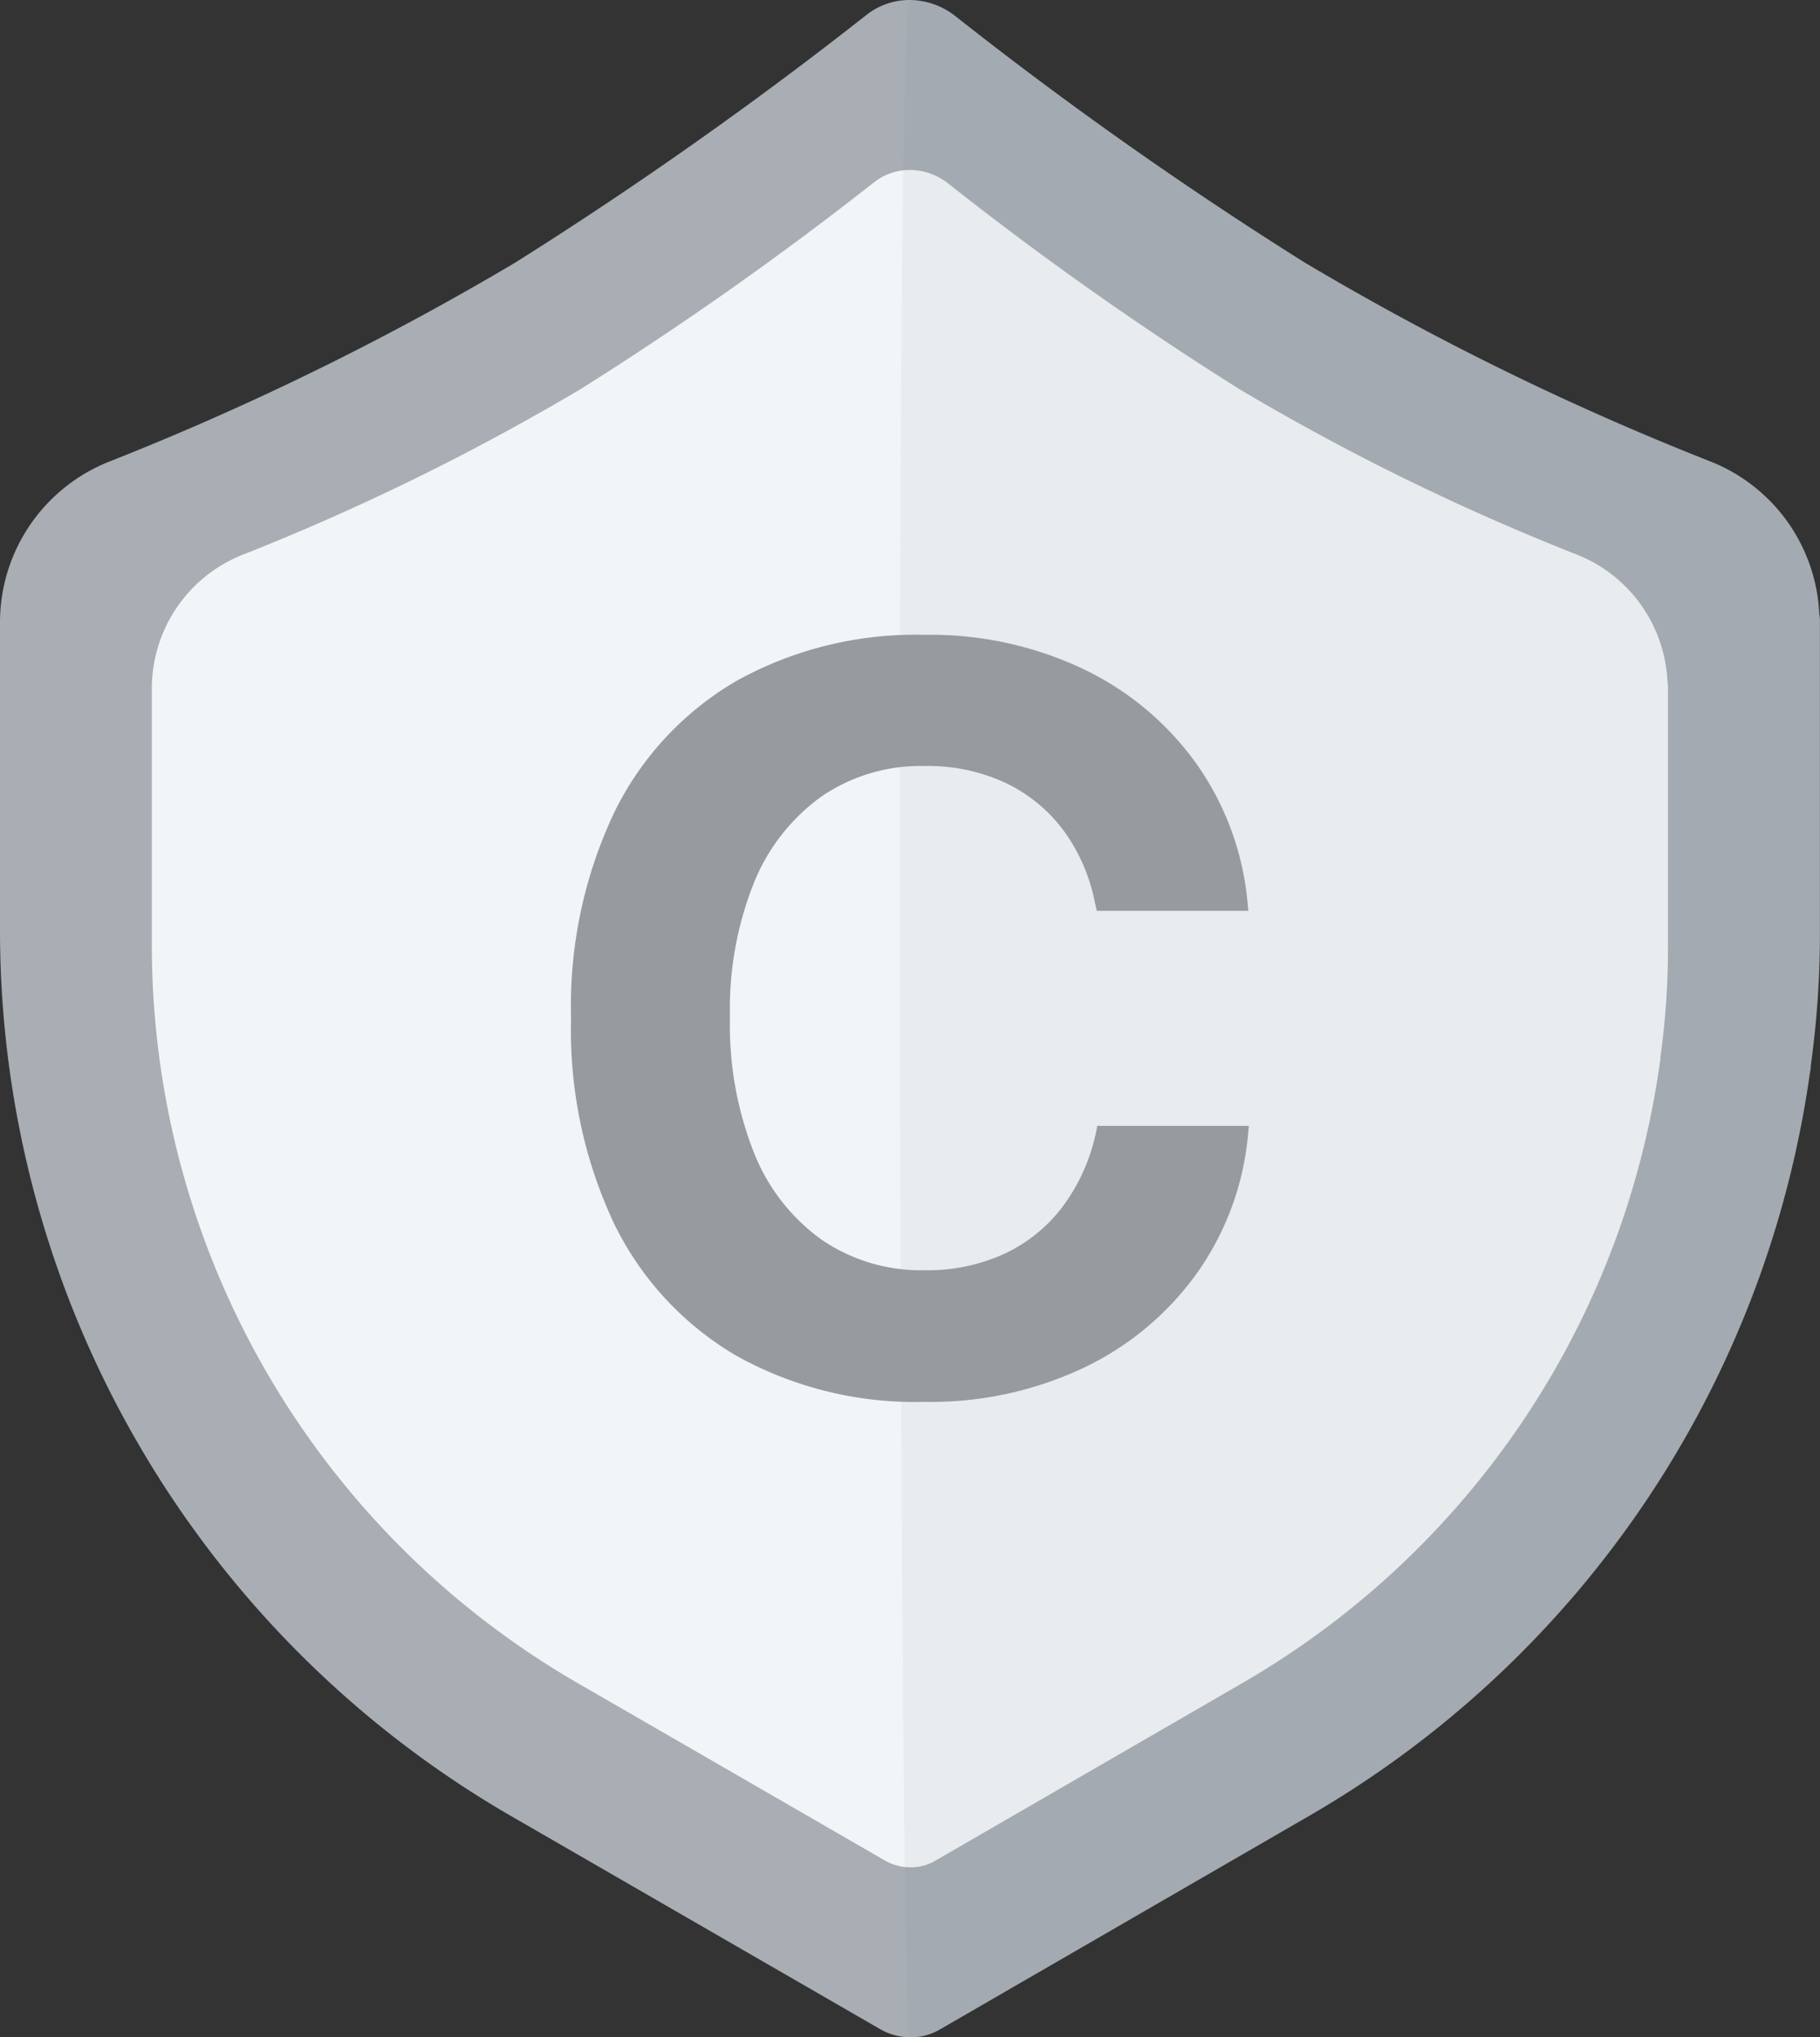
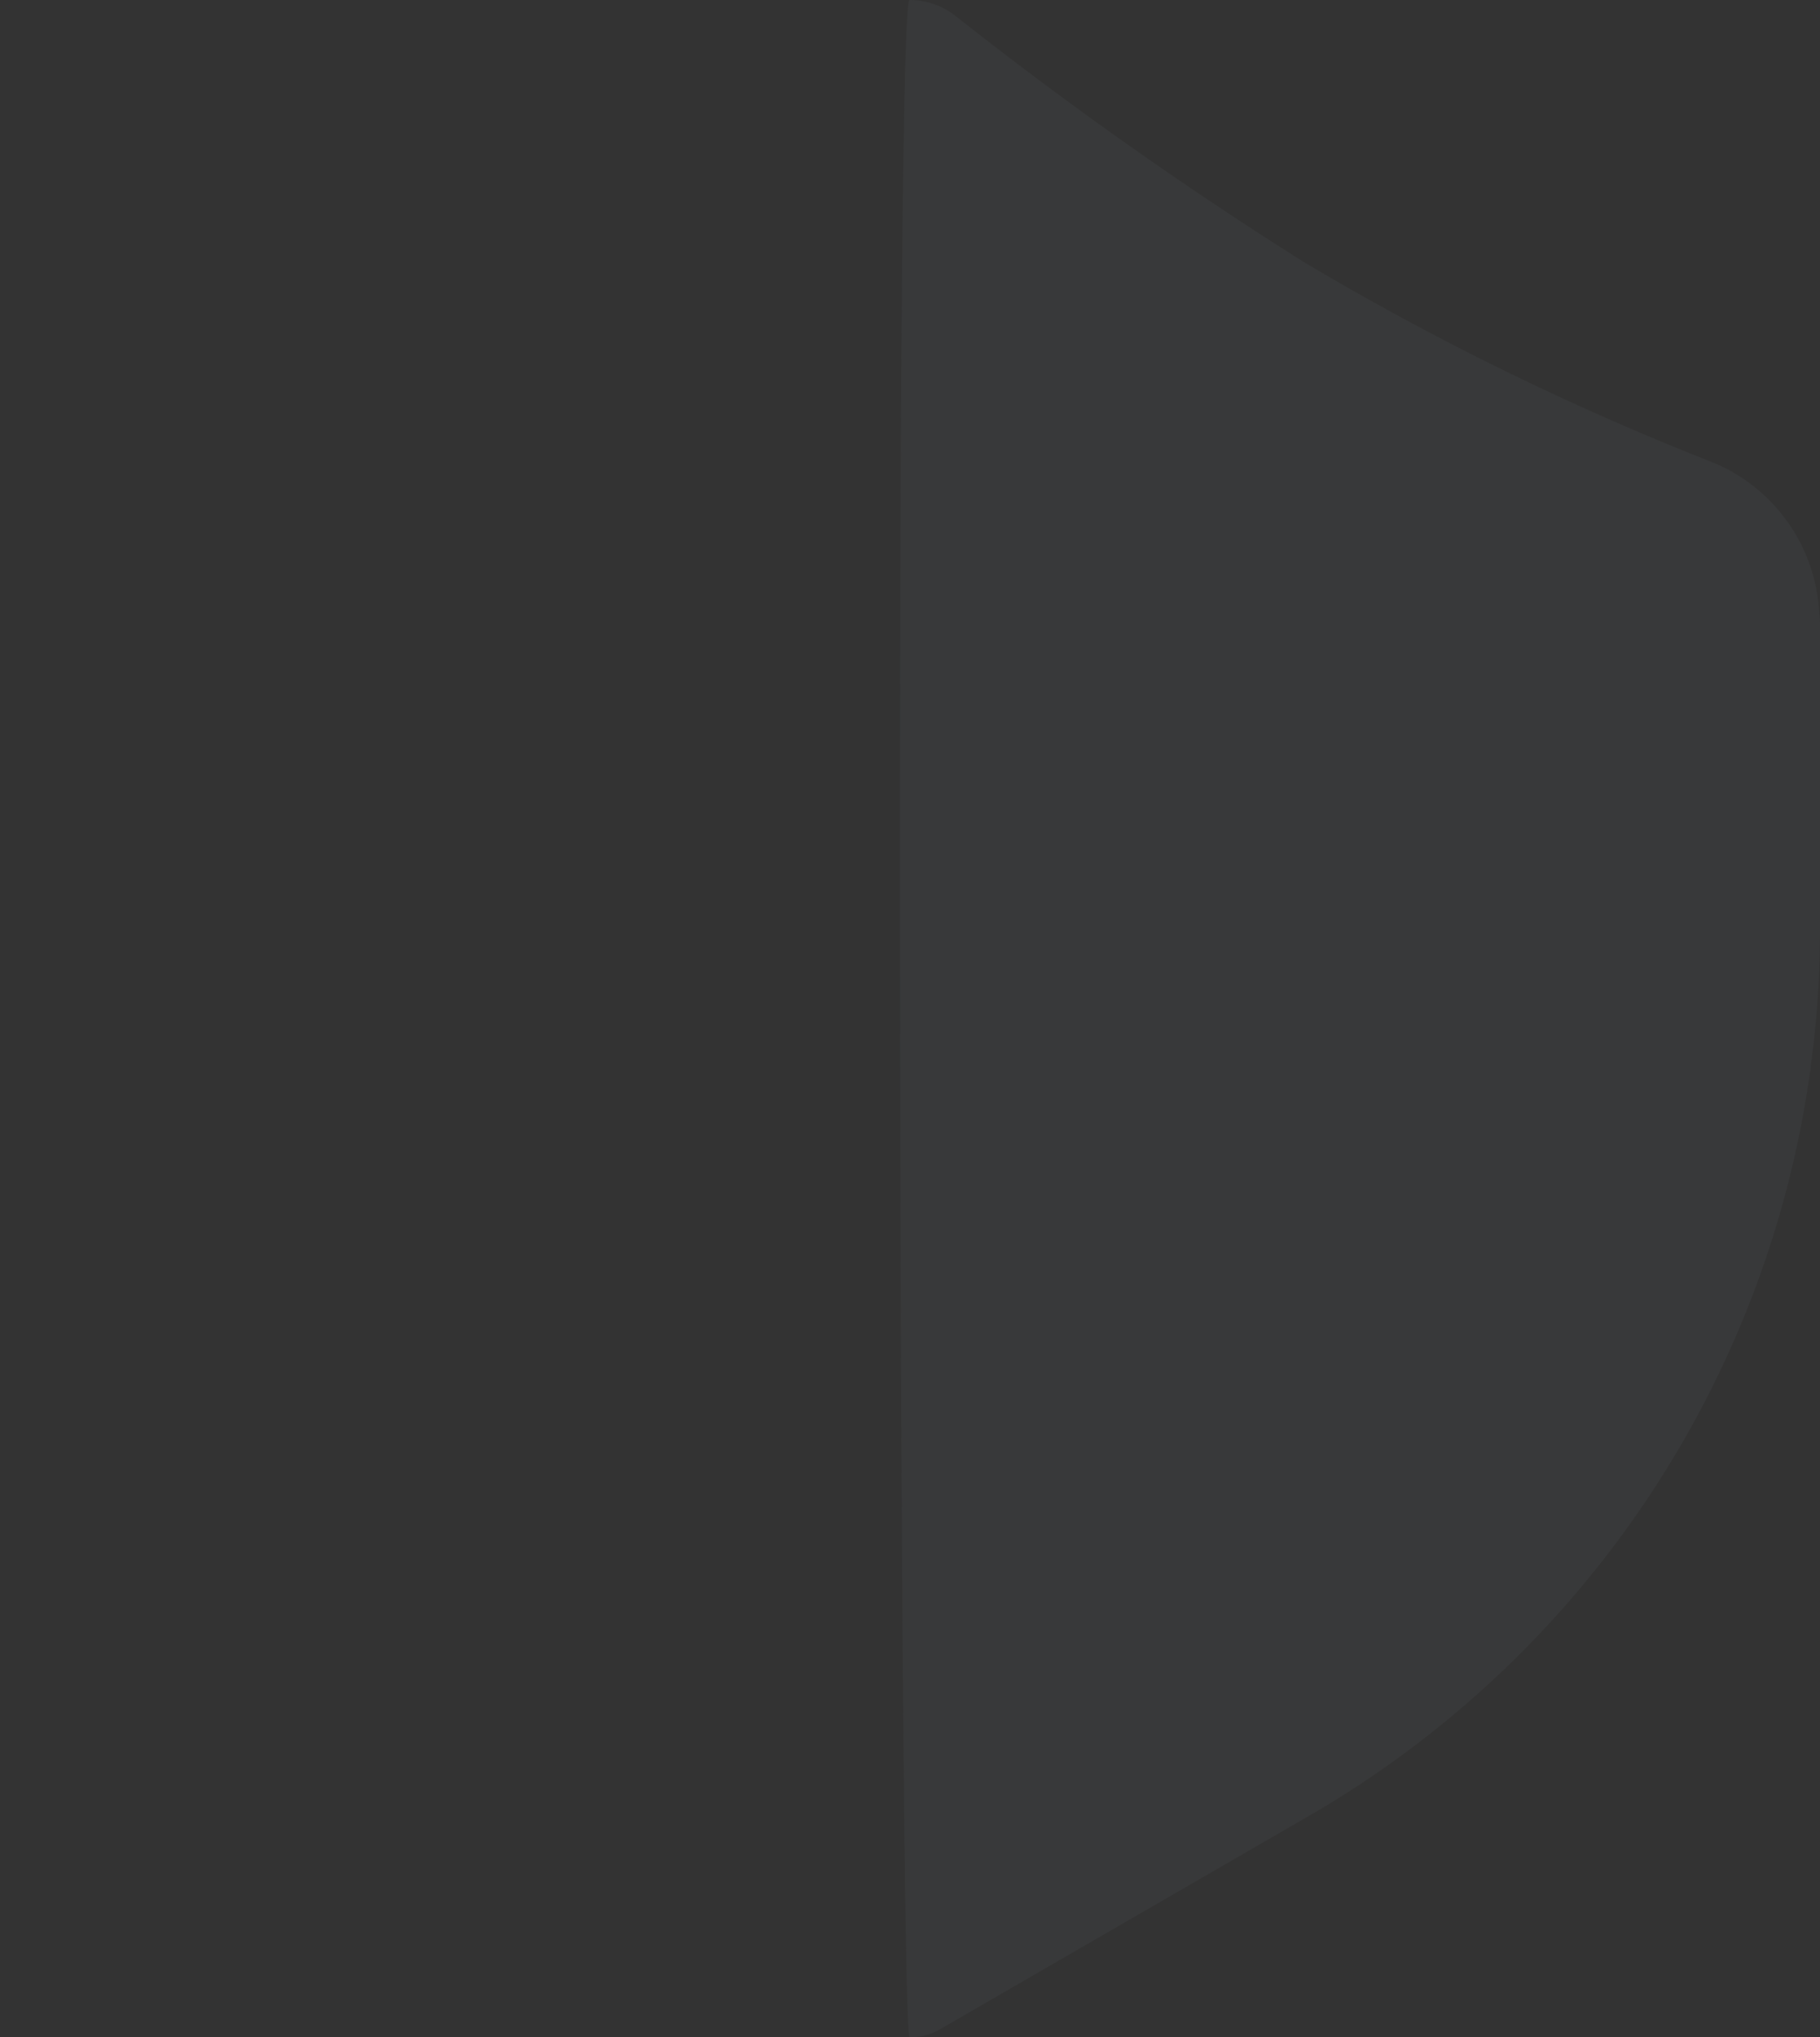
<svg xmlns="http://www.w3.org/2000/svg" id="Group_6731" data-name="Group 6731" width="19.849" height="22.209" viewBox="0 0 19.849 22.209">
  <rect x="0" y="0" width="19.849" height="22.209" fill="#333333" stroke="none" />
-   <path id="Path_7027" data-name="Path 7027" d="M19.841,6.69a1.879,1.879,0,0,0-1.192-1.661,30.512,30.512,0,0,1-4.422-2.168A43.475,43.475,0,0,1,10.4.161.814.814,0,0,0,9.921,0a.755.755,0,0,0-.469.161,44.8,44.8,0,0,1-3.83,2.7A30.894,30.894,0,0,1,1.2,5.029,1.885,1.885,0,0,0,0,6.783v3.361a11.155,11.155,0,0,0,5.568,9.651l4.037,2.33a.67.67,0,0,0,.315.085.624.624,0,0,0,.33-.085l4.03-2.33a11.152,11.152,0,0,0,5.46-8.106.218.218,0,0,0,.008-.069,10.421,10.421,0,0,0,.1-1.469V6.783a.367.367,0,0,0-.008-.092" fill="#a8aeb4" />
-   <path id="Path_7028" data-name="Path 7028" d="M21.593,11.24A1.565,1.565,0,0,0,20.6,9.857,25.446,25.446,0,0,1,16.916,8.05,36.205,36.205,0,0,1,13.732,5.8a.678.678,0,0,0-.4-.134.63.63,0,0,0-.391.134A37.337,37.337,0,0,1,9.748,8.05,25.78,25.78,0,0,1,6.064,9.857a1.569,1.569,0,0,0-1,1.461v2.8A9.292,9.292,0,0,0,9.7,22.157L13.066,24.1a.557.557,0,0,0,.263.07.52.52,0,0,0,.276-.07l3.357-1.941A9.29,9.29,0,0,0,21.51,15.4a.182.182,0,0,0,.006-.058,8.676,8.676,0,0,0,.083-1.224V11.317a.306.306,0,0,0-.007-.077" transform="translate(-3.408 -3.813)" fill="#f2f5f7" />
  <path id="Path_7031" data-name="Path 7031" d="M19.392,6.69A1.879,1.879,0,0,0,18.2,5.029a30.512,30.512,0,0,1-4.422-2.168A43.475,43.475,0,0,1,9.956.161.814.814,0,0,0,9.471,0c-.169,0-.108,22.209,0,22.209a.624.624,0,0,0,.33-.085l4.03-2.33a11.152,11.152,0,0,0,5.46-8.106.218.218,0,0,0,.008-.069,10.421,10.421,0,0,0,.1-1.469V6.783a.367.367,0,0,0-.008-.092" transform="translate(0.449)" fill="rgba(122,126,142,0.08)" />
-   <path id="Path_7033" data-name="Path 7033" d="M28.227,7.862a3.383,3.383,0,0,1-1.337-1.44,4.939,4.939,0,0,1-.471-2.242V4.175a4.922,4.922,0,0,1,.471-2.239A3.369,3.369,0,0,1,28.227.5,4.018,4.018,0,0,1,30.275,0a3.881,3.881,0,0,1,1.748.381,3.22,3.22,0,0,1,1.233,1.048A3.111,3.111,0,0,1,33.8,2.953l.006.056H32.153l-.023-.1a1.961,1.961,0,0,0-.342-.779,1.693,1.693,0,0,0-.628-.515,2,2,0,0,0-.885-.185,1.914,1.914,0,0,0-1.126.333,2.147,2.147,0,0,0-.737.944,3.7,3.7,0,0,0-.26,1.457v.006a3.779,3.779,0,0,0,.26,1.471,2.132,2.132,0,0,0,.74.953,1.92,1.92,0,0,0,1.124.333,2.018,2.018,0,0,0,.868-.179,1.7,1.7,0,0,0,.639-.518,2.074,2.074,0,0,0,.364-.821l.011-.056h1.653l-.006.062a3.092,3.092,0,0,1-.546,1.524,3.215,3.215,0,0,1-1.236,1.045,3.9,3.9,0,0,1-1.748.378,4,4,0,0,1-2.048-.5" transform="translate(-20.191 6.921)" fill="#979ba0" />
</svg>